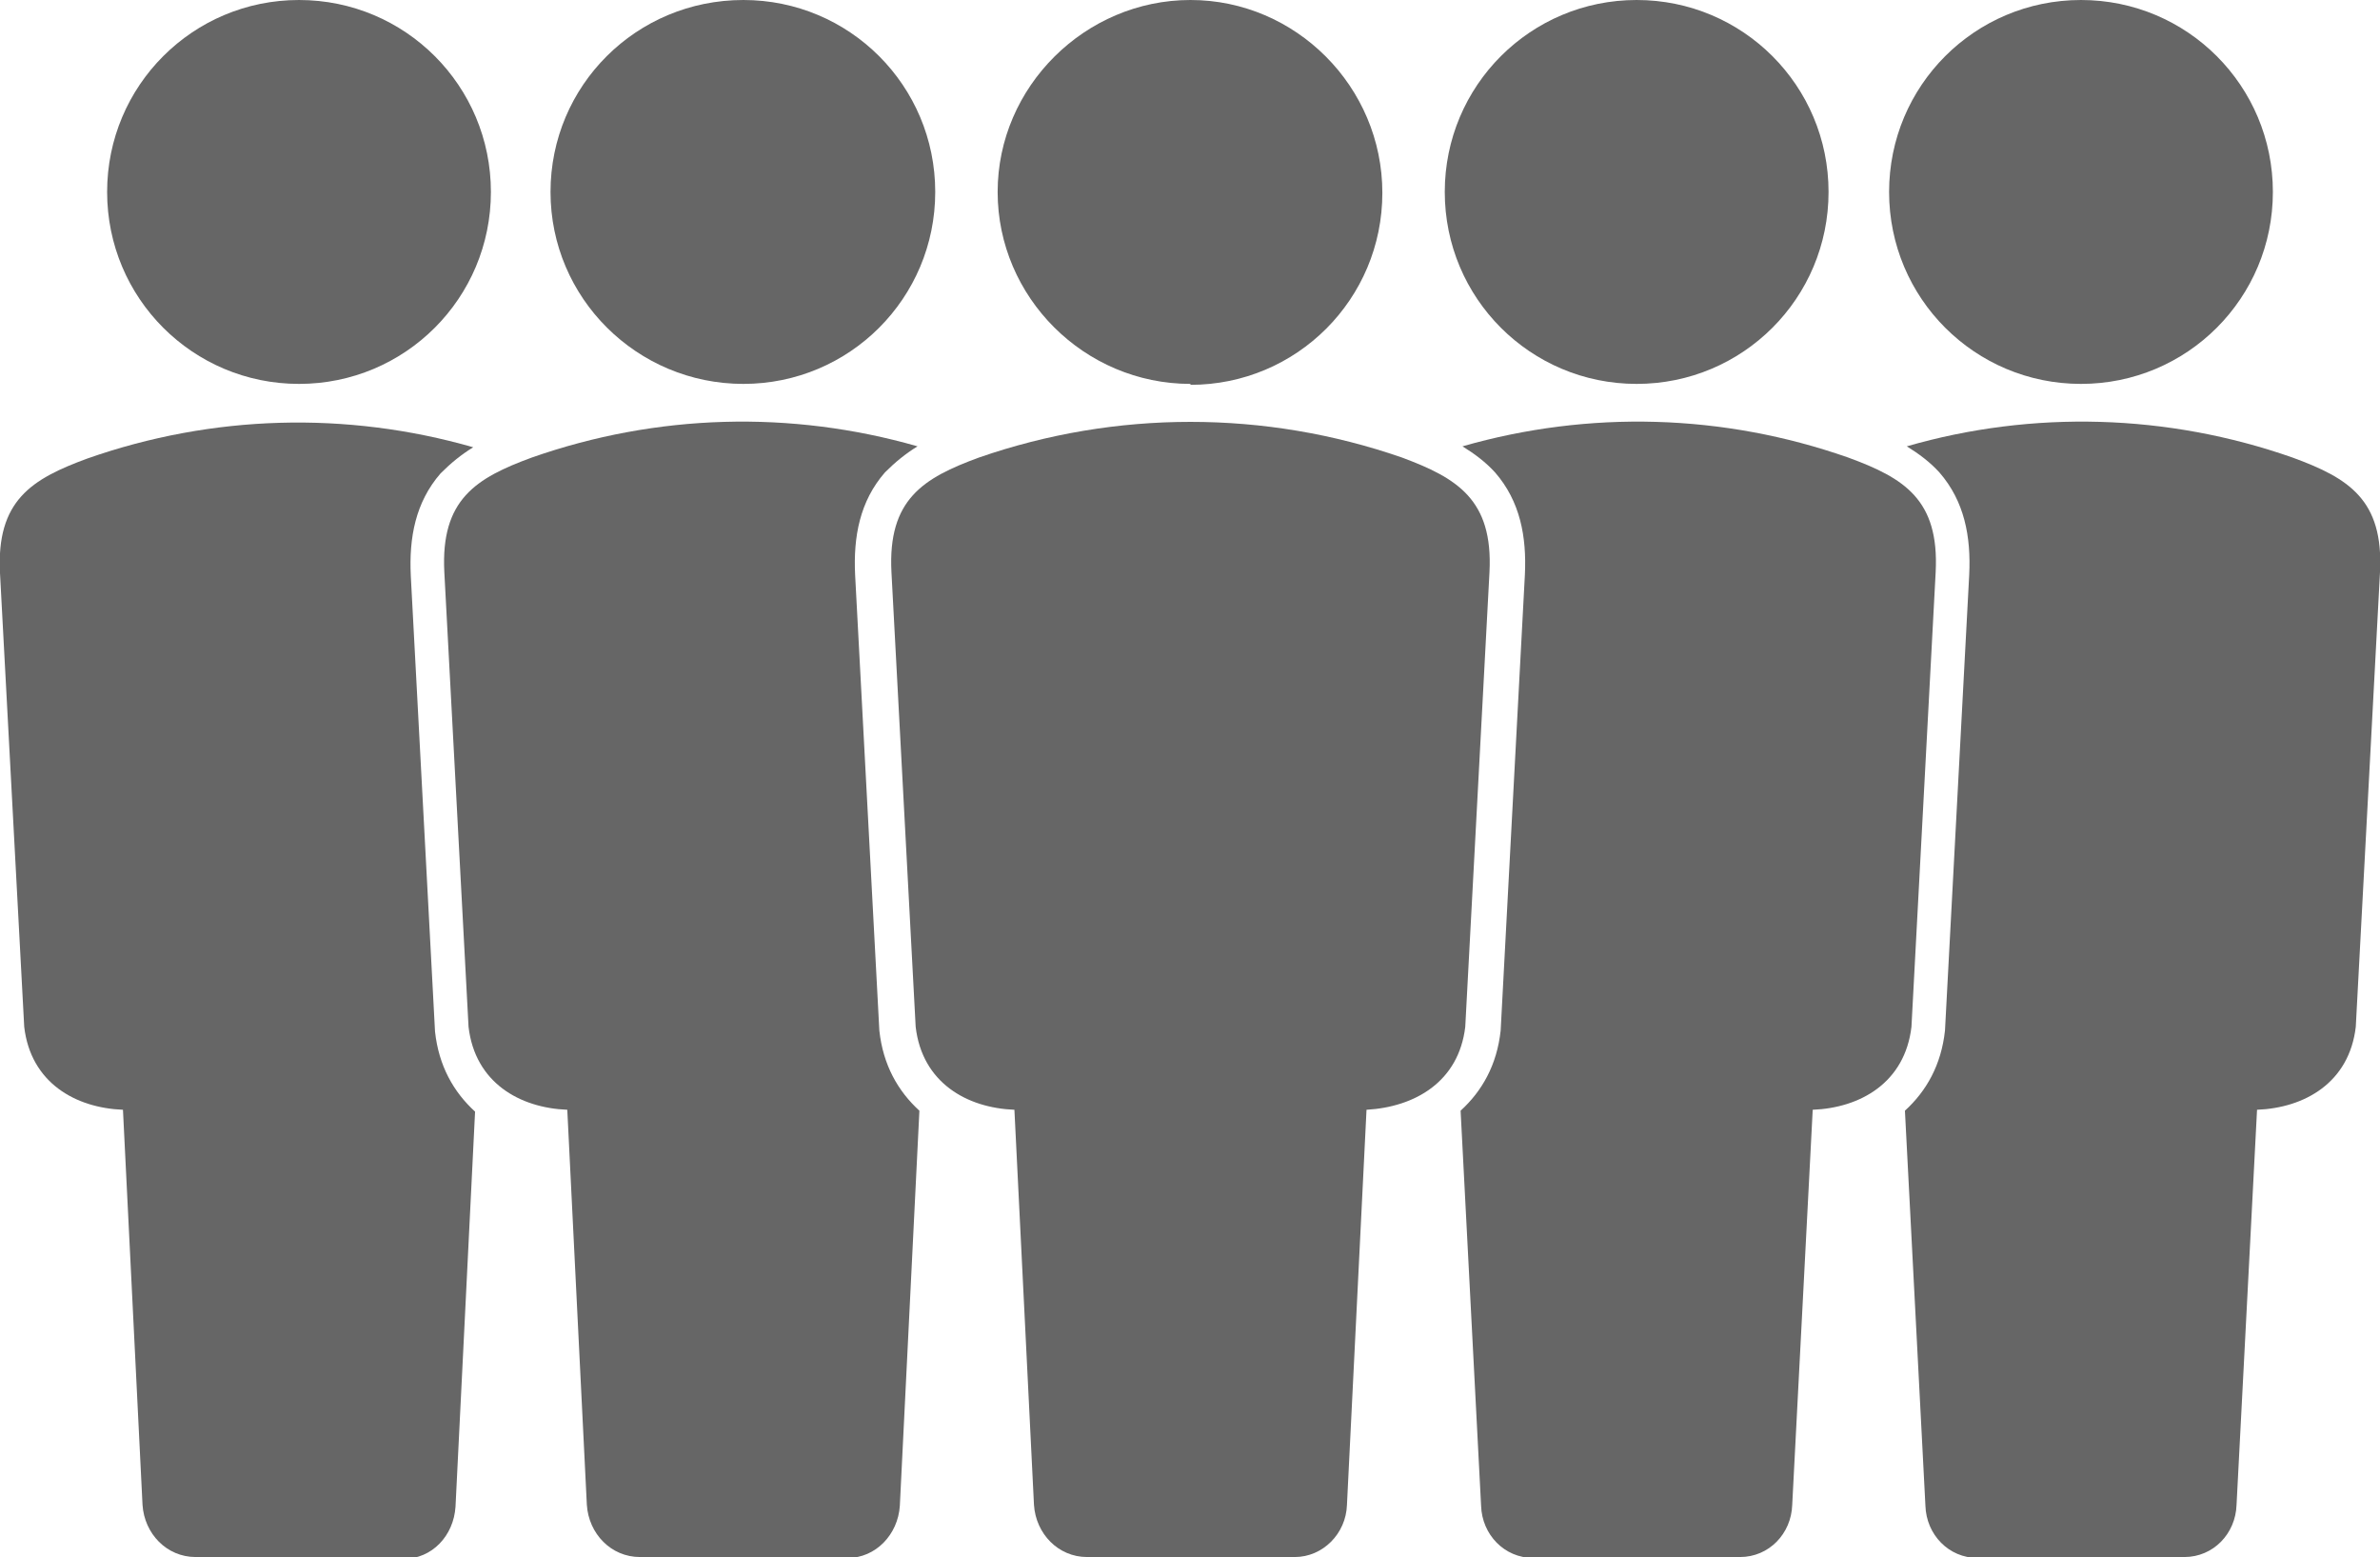
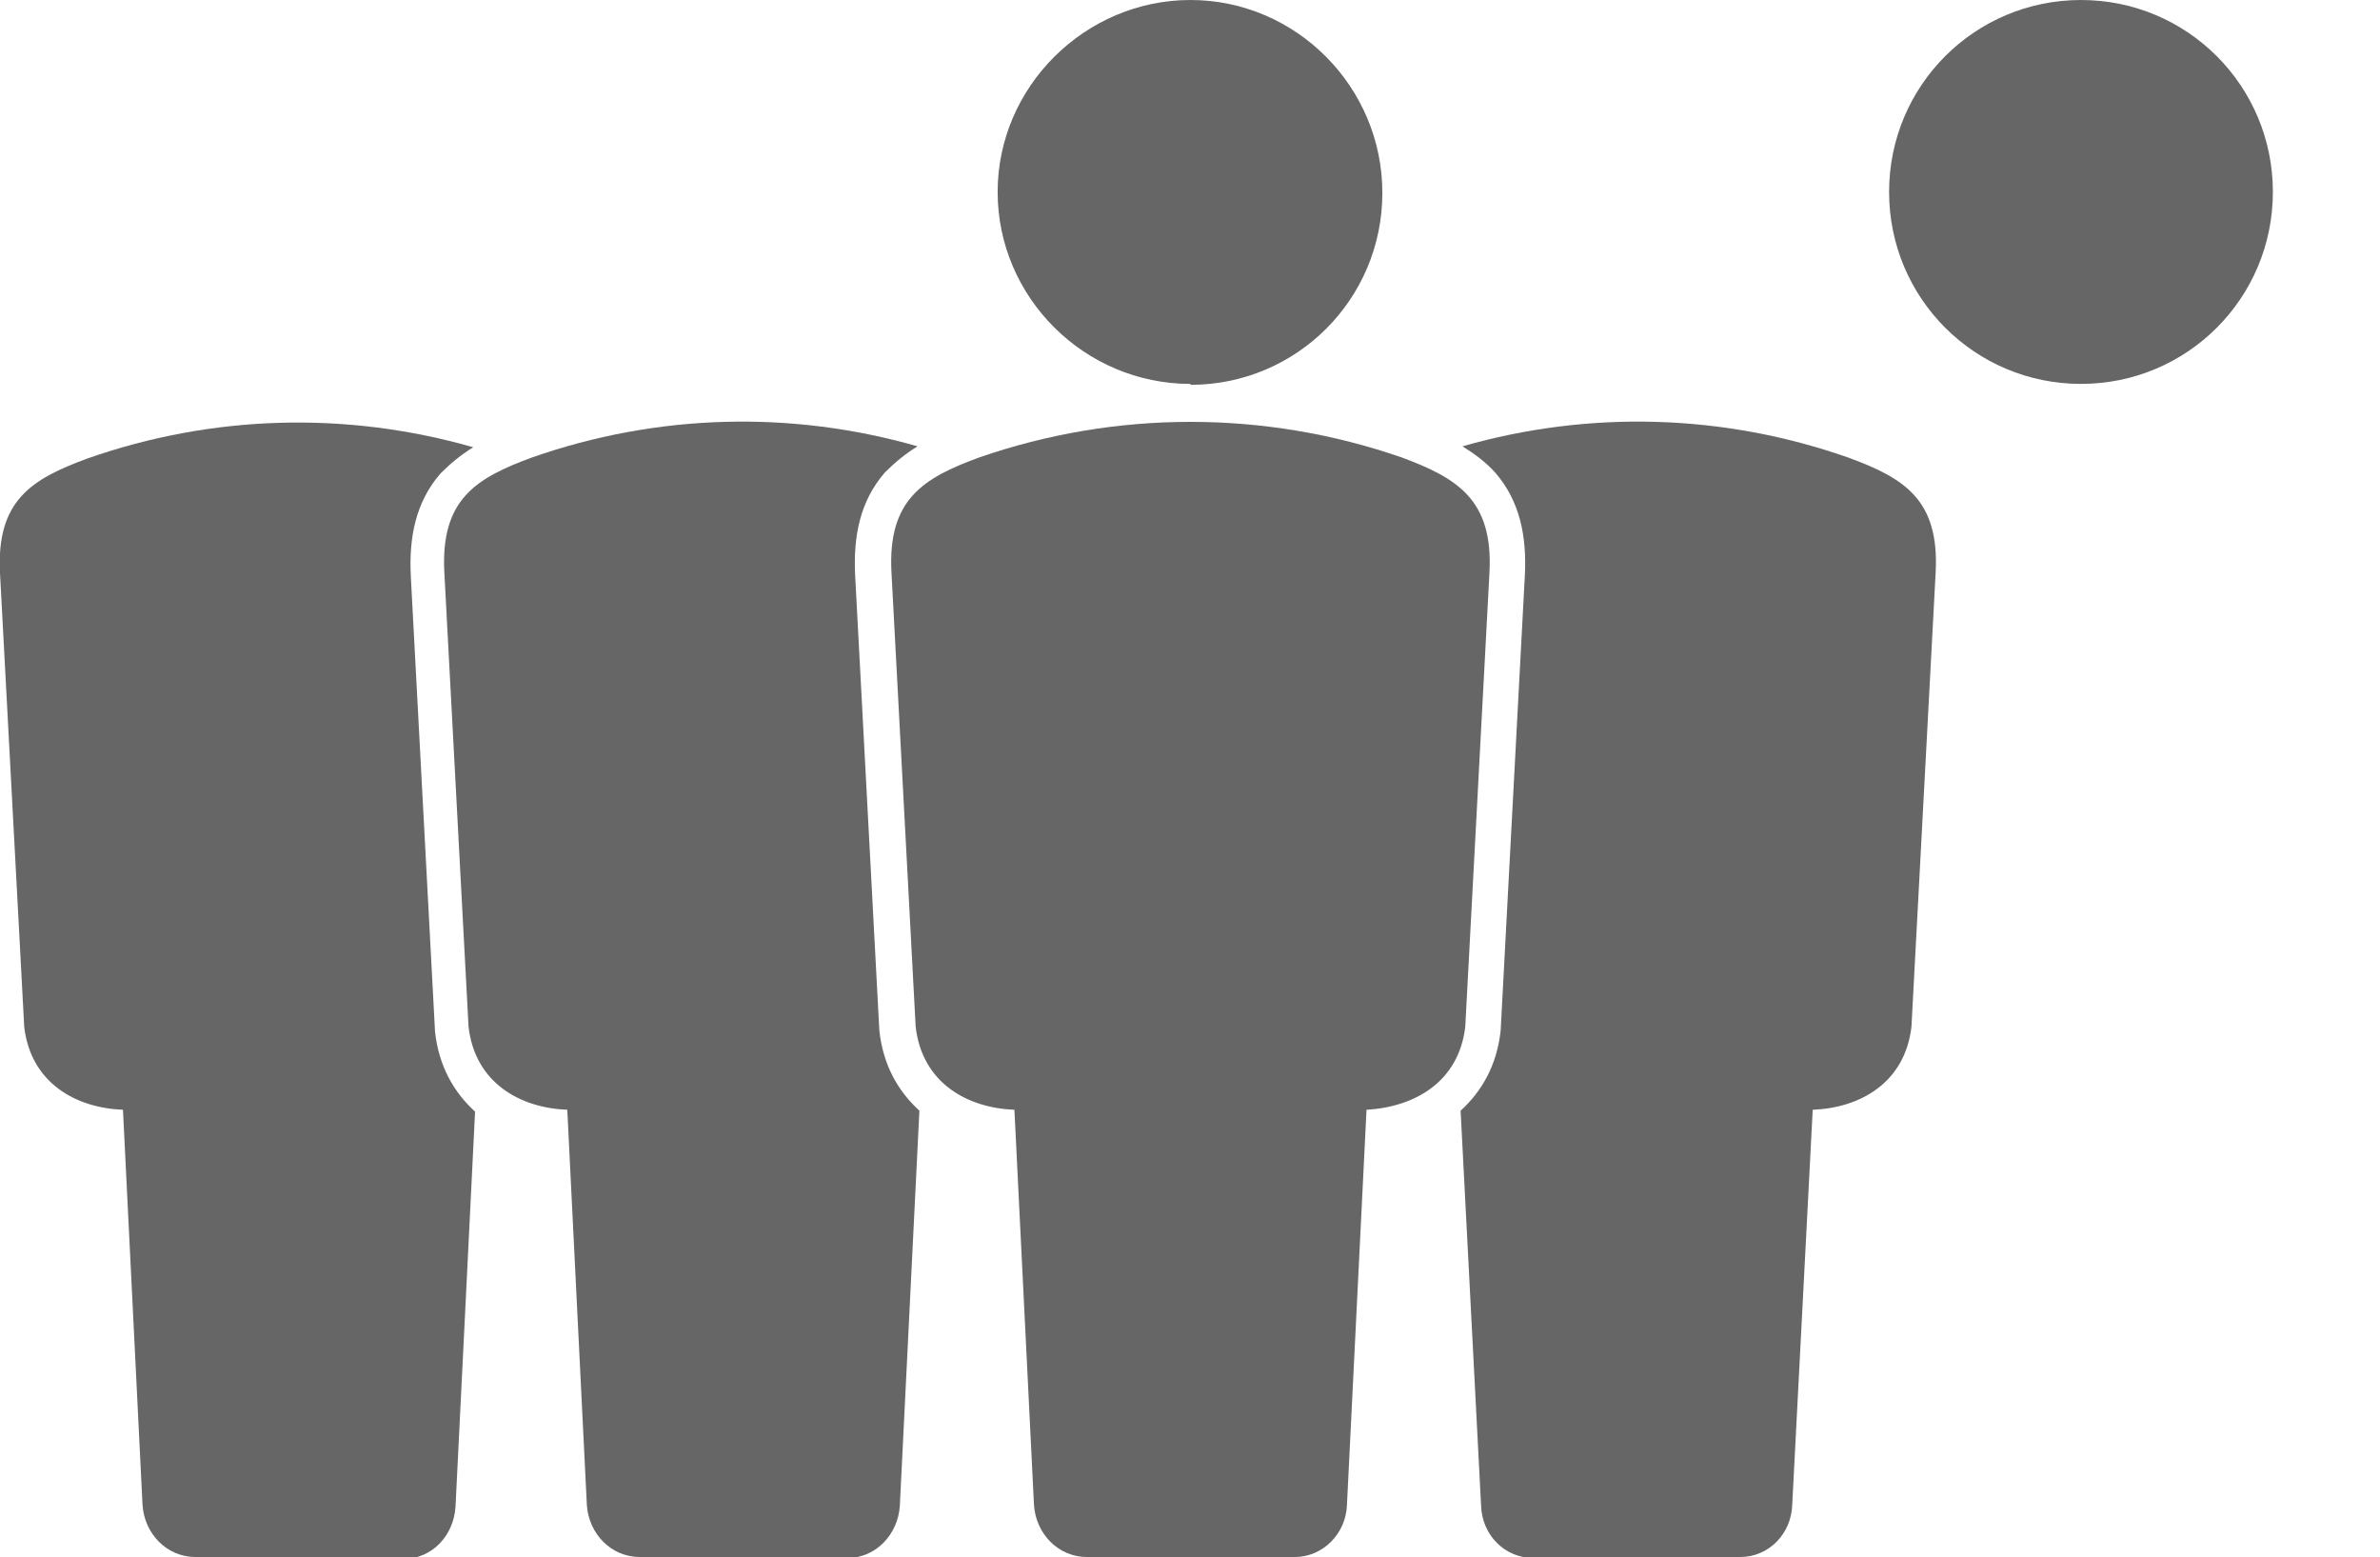
<svg xmlns="http://www.w3.org/2000/svg" id="_レイヤー_2" version="1.1" viewBox="0 0 255.5 167.1">
  <defs>
    <style>
      .st0 {
        fill: #666;
        fill-rule: evenodd;
      }
    </style>
  </defs>
  <g id="_レイヤー_1-2">
    <g>
      <path class="st0" d="M175.7,167.1h11.1c3.1,0,5.5-2.5,5.6-5.6l2.2-42.4c5.1-.2,9.9-2.9,10.6-8.9l2.6-48.8c.4-7.8-3.4-10.1-9.4-12.3-13.4-4.7-27.8-5.1-41.4-1.2,1.3.8,2.5,1.7,3.5,2.8,2.7,3.1,3.4,6.9,3.2,11l-2.6,48.9h0c-.4,3.7-2,6.5-4.3,8.6l2.2,42.4c.1,3.1,2.5,5.6,5.6,5.6h11.1,0Z" />
-       <path class="st0" d="M175.7,0c-11.4,0-20.6,9.2-20.6,20.6s9.2,20.6,20.6,20.6,20.6-9.2,20.6-20.6S187.1,0,175.7,0h0Z" />
-       <path class="st0" d="M223.4,167.1h11.1c3.1,0,5.5-2.5,5.6-5.6l2.2-42.4c5.1-.2,9.9-2.9,10.6-8.9l2.6-48.8c.4-7.8-3.4-10.1-9.4-12.3-13.4-4.7-27.9-5.1-41.4-1.2,1.3.8,2.5,1.7,3.5,2.8,2.7,3.1,3.4,6.9,3.2,11l-2.6,48.9h0c-.4,3.7-2,6.5-4.3,8.6l2.2,42.4c.1,3.1,2.5,5.6,5.6,5.6h11.1,0Z" />
      <path class="st0" d="M223.4,0c-11.4,0-20.6,9.2-20.6,20.6s9.2,20.6,20.6,20.6,20.6-9.2,20.6-20.6S234.8,0,223.4,0h0Z" />
      <path class="st0" d="M127.8,167.1h-11.1c-3.1,0-5.5-2.5-5.7-5.6l-2.1-42.4c-5.1-.2-9.9-2.9-10.6-8.9l-2.6-48.8c-.4-7.8,3.4-10.1,9.4-12.3,14.7-5.1,30.7-5.1,45.4,0,5.9,2.2,9.8,4.5,9.4,12.3l-2.6,48.8c-.7,5.9-5.4,8.6-10.6,8.9l-2.1,42.4c-.1,3.1-2.6,5.6-5.6,5.6h-11.1,0Z" />
      <path class="st0" d="M127.8,41.3c11.4,0,20.6-9.2,20.6-20.6S139.1,0,127.8,0s-20.7,9.3-20.7,20.6,9.3,20.6,20.7,20.6h0Z" />
      <path class="st0" d="M79.8,167.1h-11.1c-3.1,0-5.5-2.5-5.7-5.6l-2.1-42.4c-5.1-.2-9.9-2.9-10.6-8.9l-2.6-48.8c-.4-7.8,3.4-10.1,9.4-12.3,13.4-4.7,27.8-5.1,41.4-1.2-1.3.8-2.4,1.7-3.5,2.8-2.7,3.1-3.4,6.9-3.2,11l2.6,48.9h0c.4,3.7,2,6.5,4.3,8.6l-2.1,42.4c-.2,3.1-2.6,5.6-5.6,5.6h-11.1,0Z" />
-       <path class="st0" d="M79.8,0c11.4,0,20.6,9.2,20.6,20.6s-9.2,20.6-20.6,20.6-20.7-9.2-20.7-20.6S68.3,0,79.8,0h0Z" />
      <path class="st0" d="M32.1,167.1h-11.1c-3.1,0-5.5-2.5-5.7-5.6l-2.1-42.4c-5.1-.2-9.9-2.9-10.6-8.9L0,61.5c-.4-7.8,3.4-10.1,9.4-12.3,13.4-4.7,27.8-5.1,41.4-1.2-1.3.8-2.4,1.7-3.5,2.8-2.7,3.1-3.4,6.9-3.2,11l2.6,48.9h0c.4,3.7,2,6.5,4.3,8.6l-2.1,42.4c-.2,3.1-2.5,5.6-5.6,5.6h-11.1,0Z" />
-       <path class="st0" d="M32.1,0c11.4,0,20.6,9.2,20.6,20.6s-9.2,20.6-20.6,20.6-20.6-9.2-20.6-20.6S20.7,0,32.1,0h0Z" />
    </g>
  </g>
</svg>